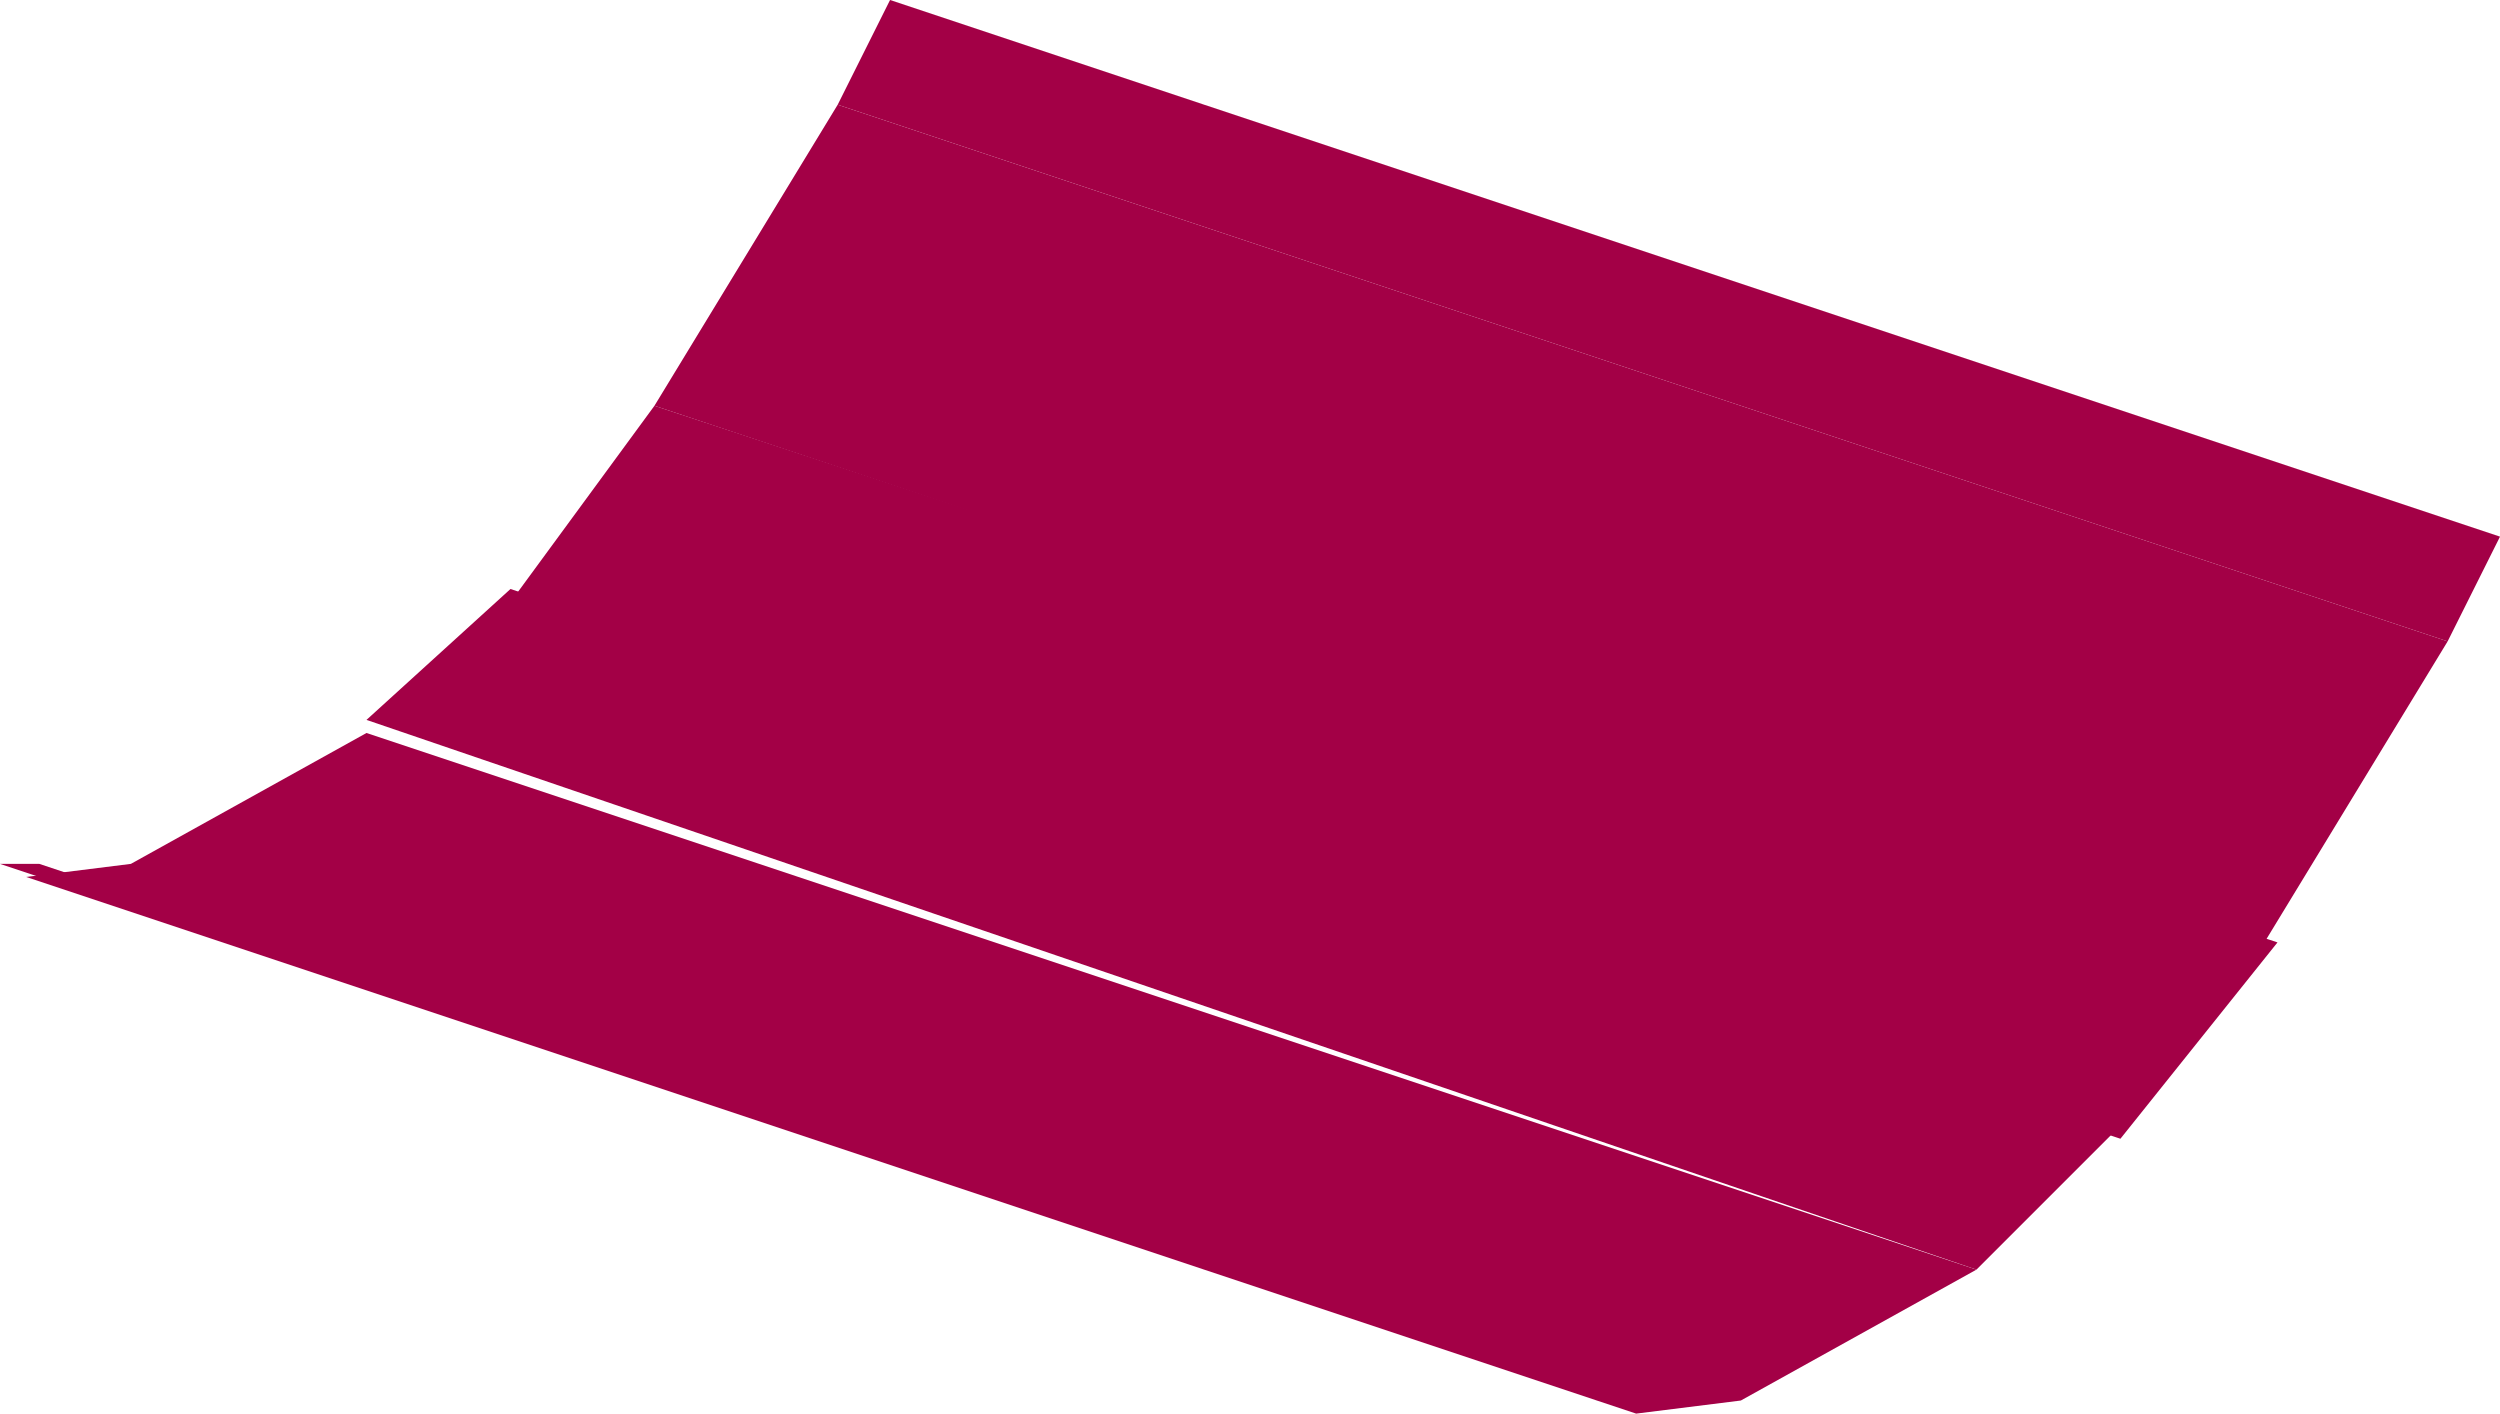
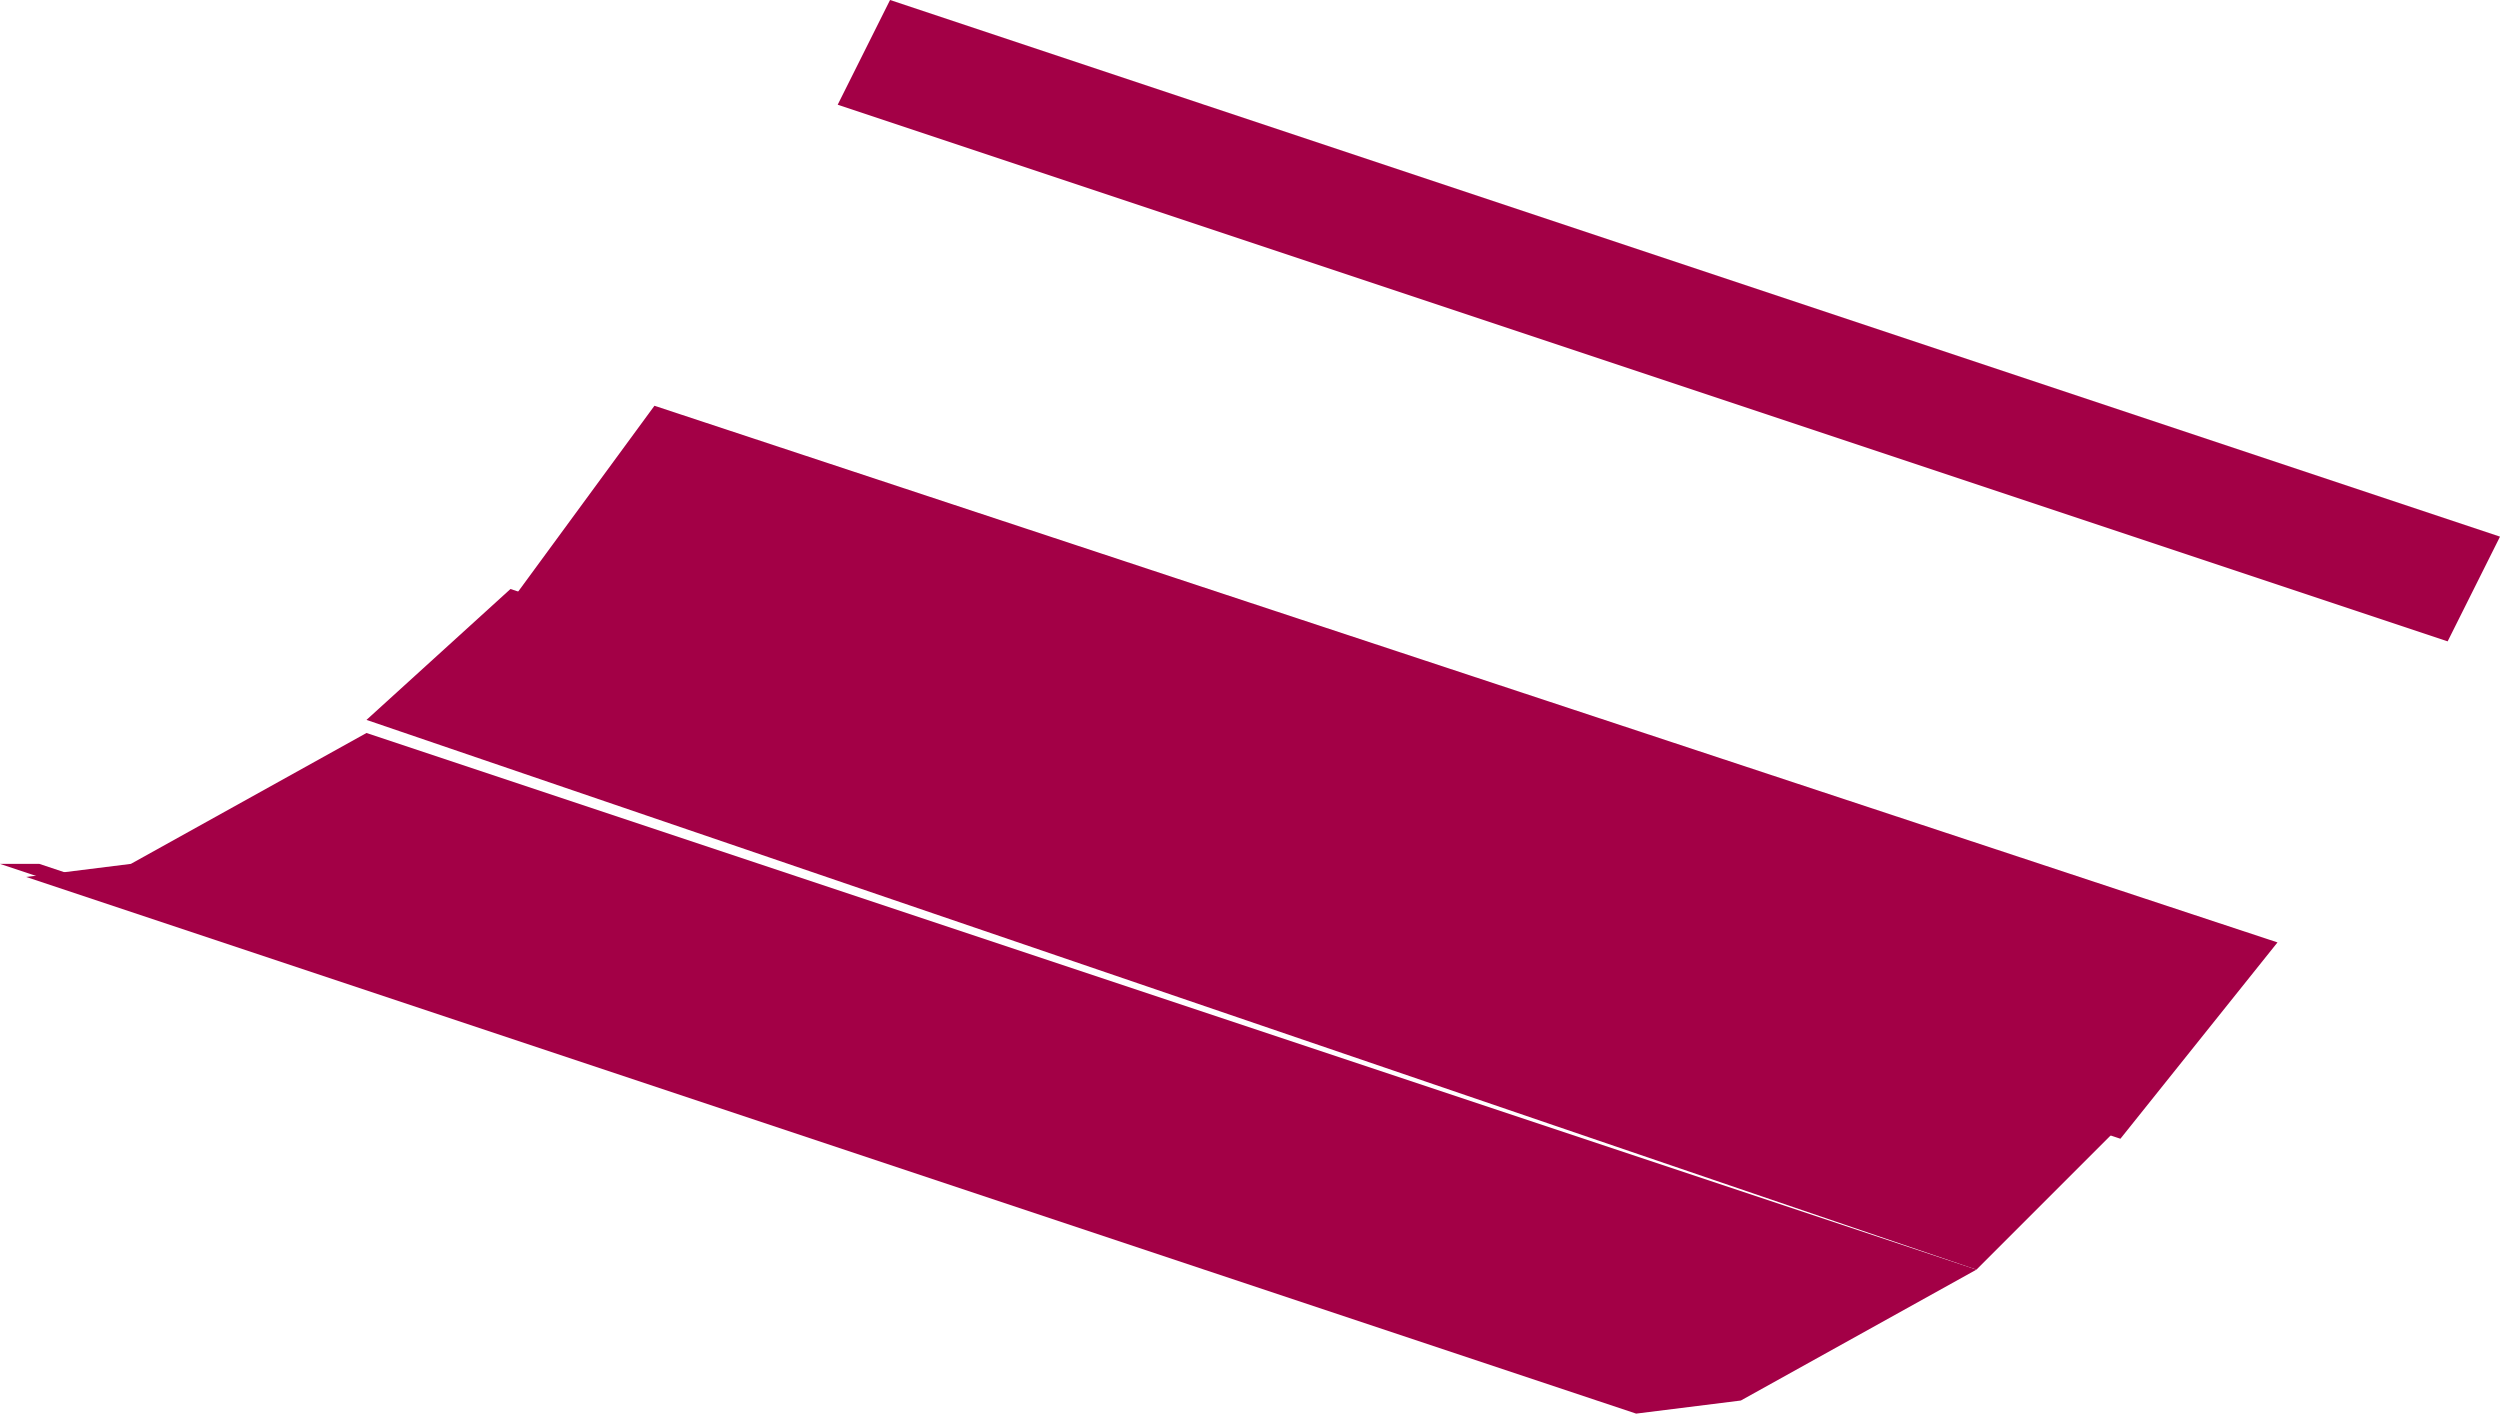
<svg xmlns="http://www.w3.org/2000/svg" height="5.4px" width="9.55px">
  <g transform="matrix(1.0, 0.0, 0.0, 1.0, -60.0, -50.4)">
    <path d="M66.15 55.75 L60.0 53.7 60.15 53.7 66.3 55.75 66.15 55.75" fill="#a30046" fill-rule="evenodd" stroke="none" />
    <path d="M66.25 55.8 L60.1 53.75 60.5 53.7 61.4 53.2 67.55 55.25 66.65 55.75 66.25 55.8" fill="#a30046" fill-rule="evenodd" stroke="none" />
    <path d="M67.55 55.25 L61.4 53.15 61.95 52.65 68.1 54.7 67.55 55.25" fill="#a30046" fill-rule="evenodd" stroke="none" />
    <path d="M68.1 54.75 L61.95 52.7 62.5 51.95 68.7 54.0 68.1 54.75" fill="#a30046" fill-rule="evenodd" stroke="none" />
-     <path d="M68.65 54.0 L62.5 51.95 63.2 50.8 69.35 52.85 68.65 54.0" fill="#a30046" fill-rule="evenodd" stroke="none" />
    <path d="M69.35 52.85 L63.2 50.8 63.4 50.4 69.55 52.45 69.35 52.85" fill="#a30046" fill-rule="evenodd" stroke="none" />
  </g>
</svg>